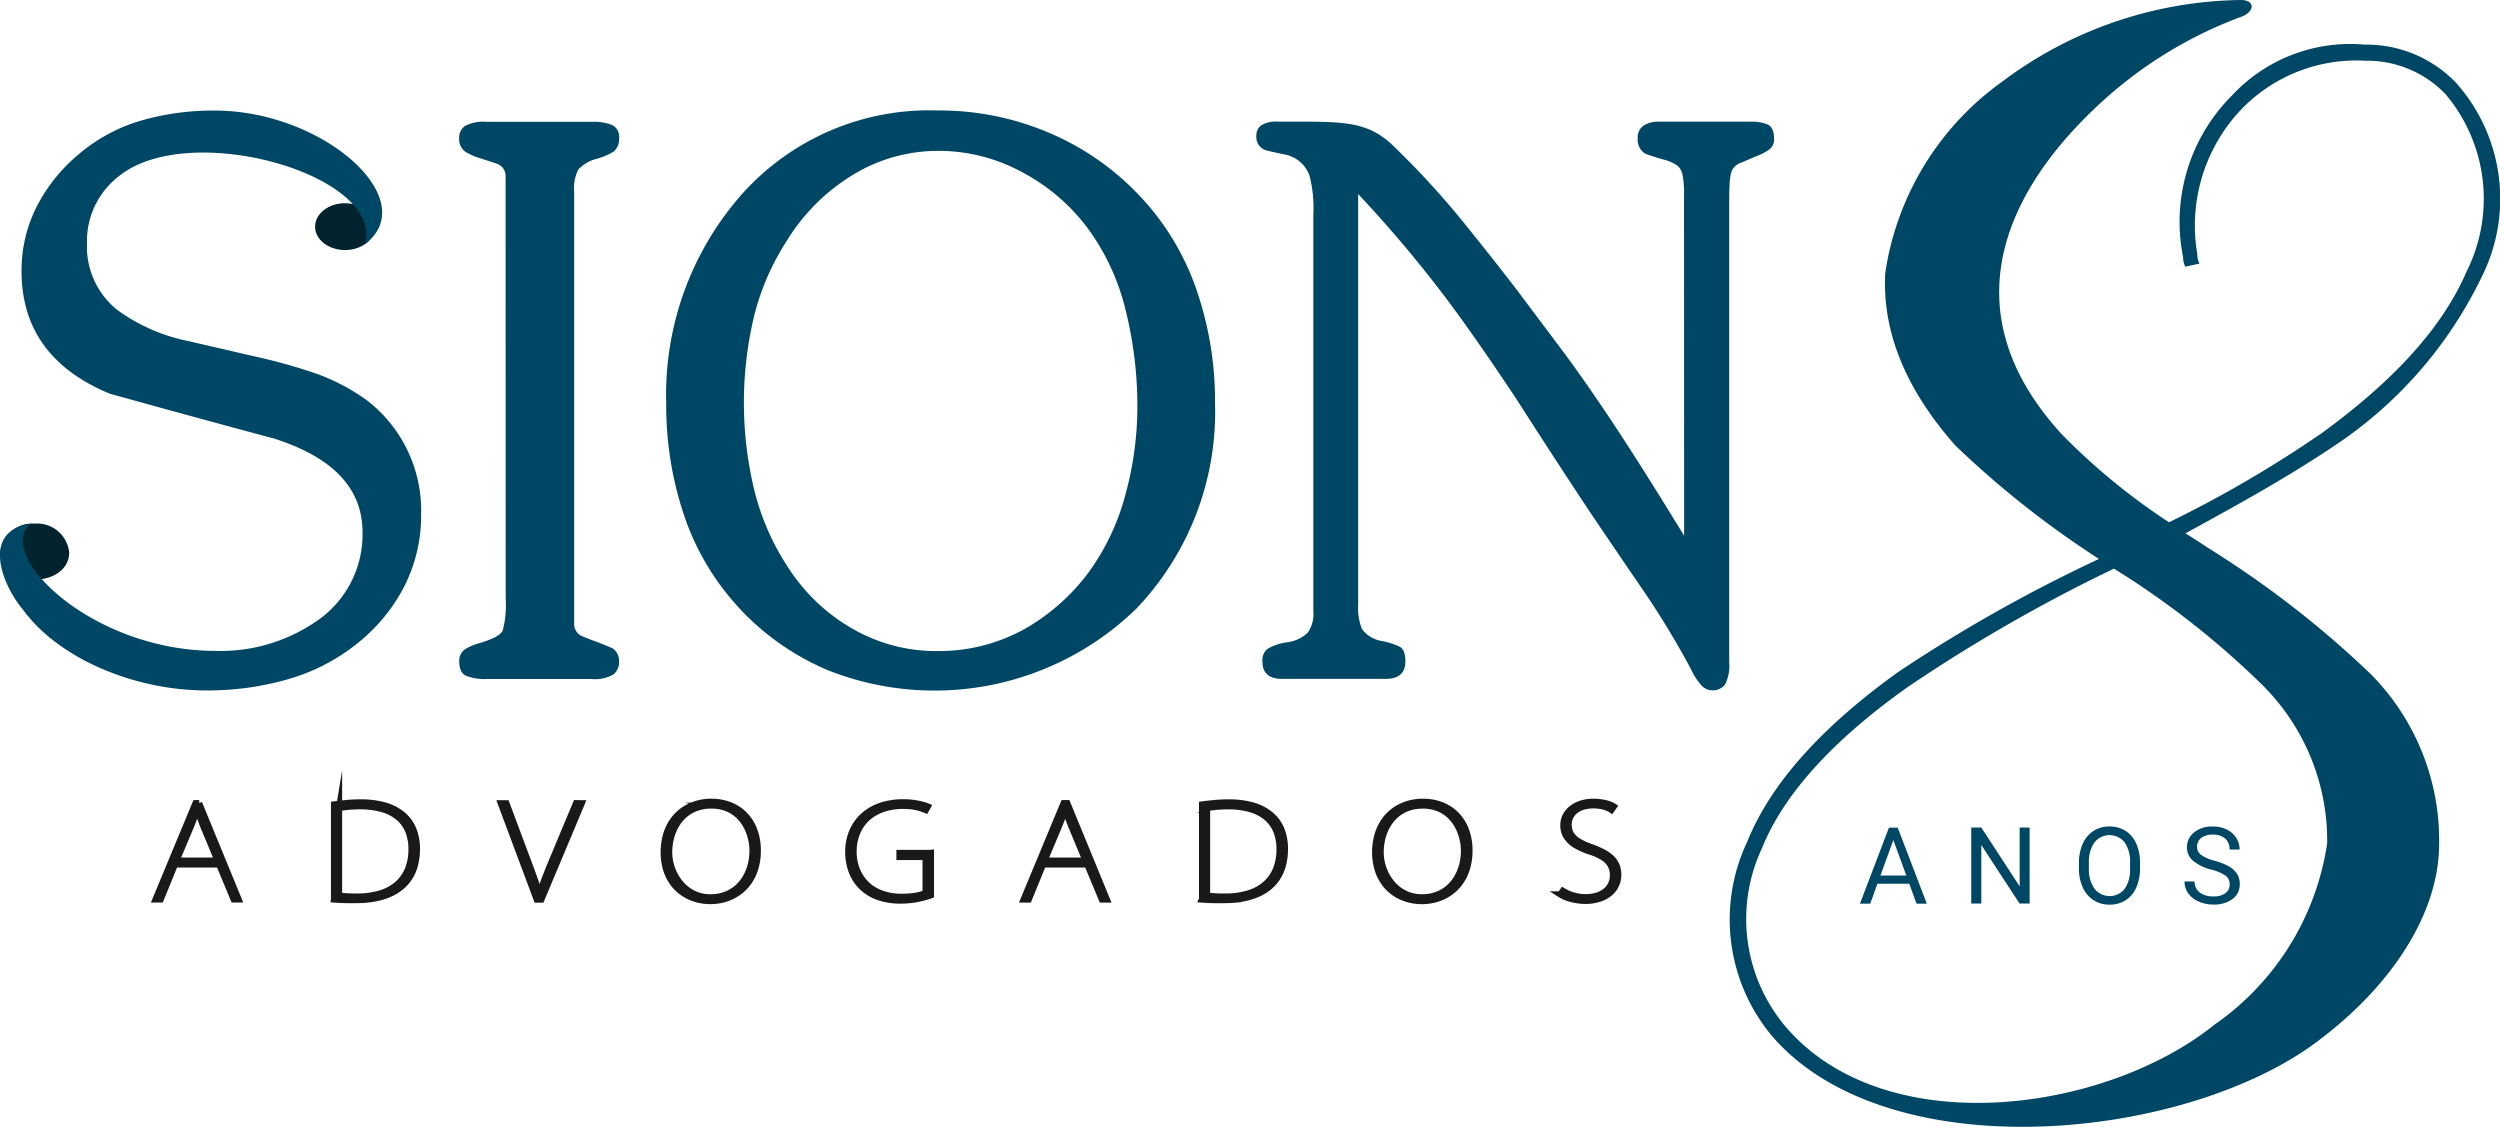
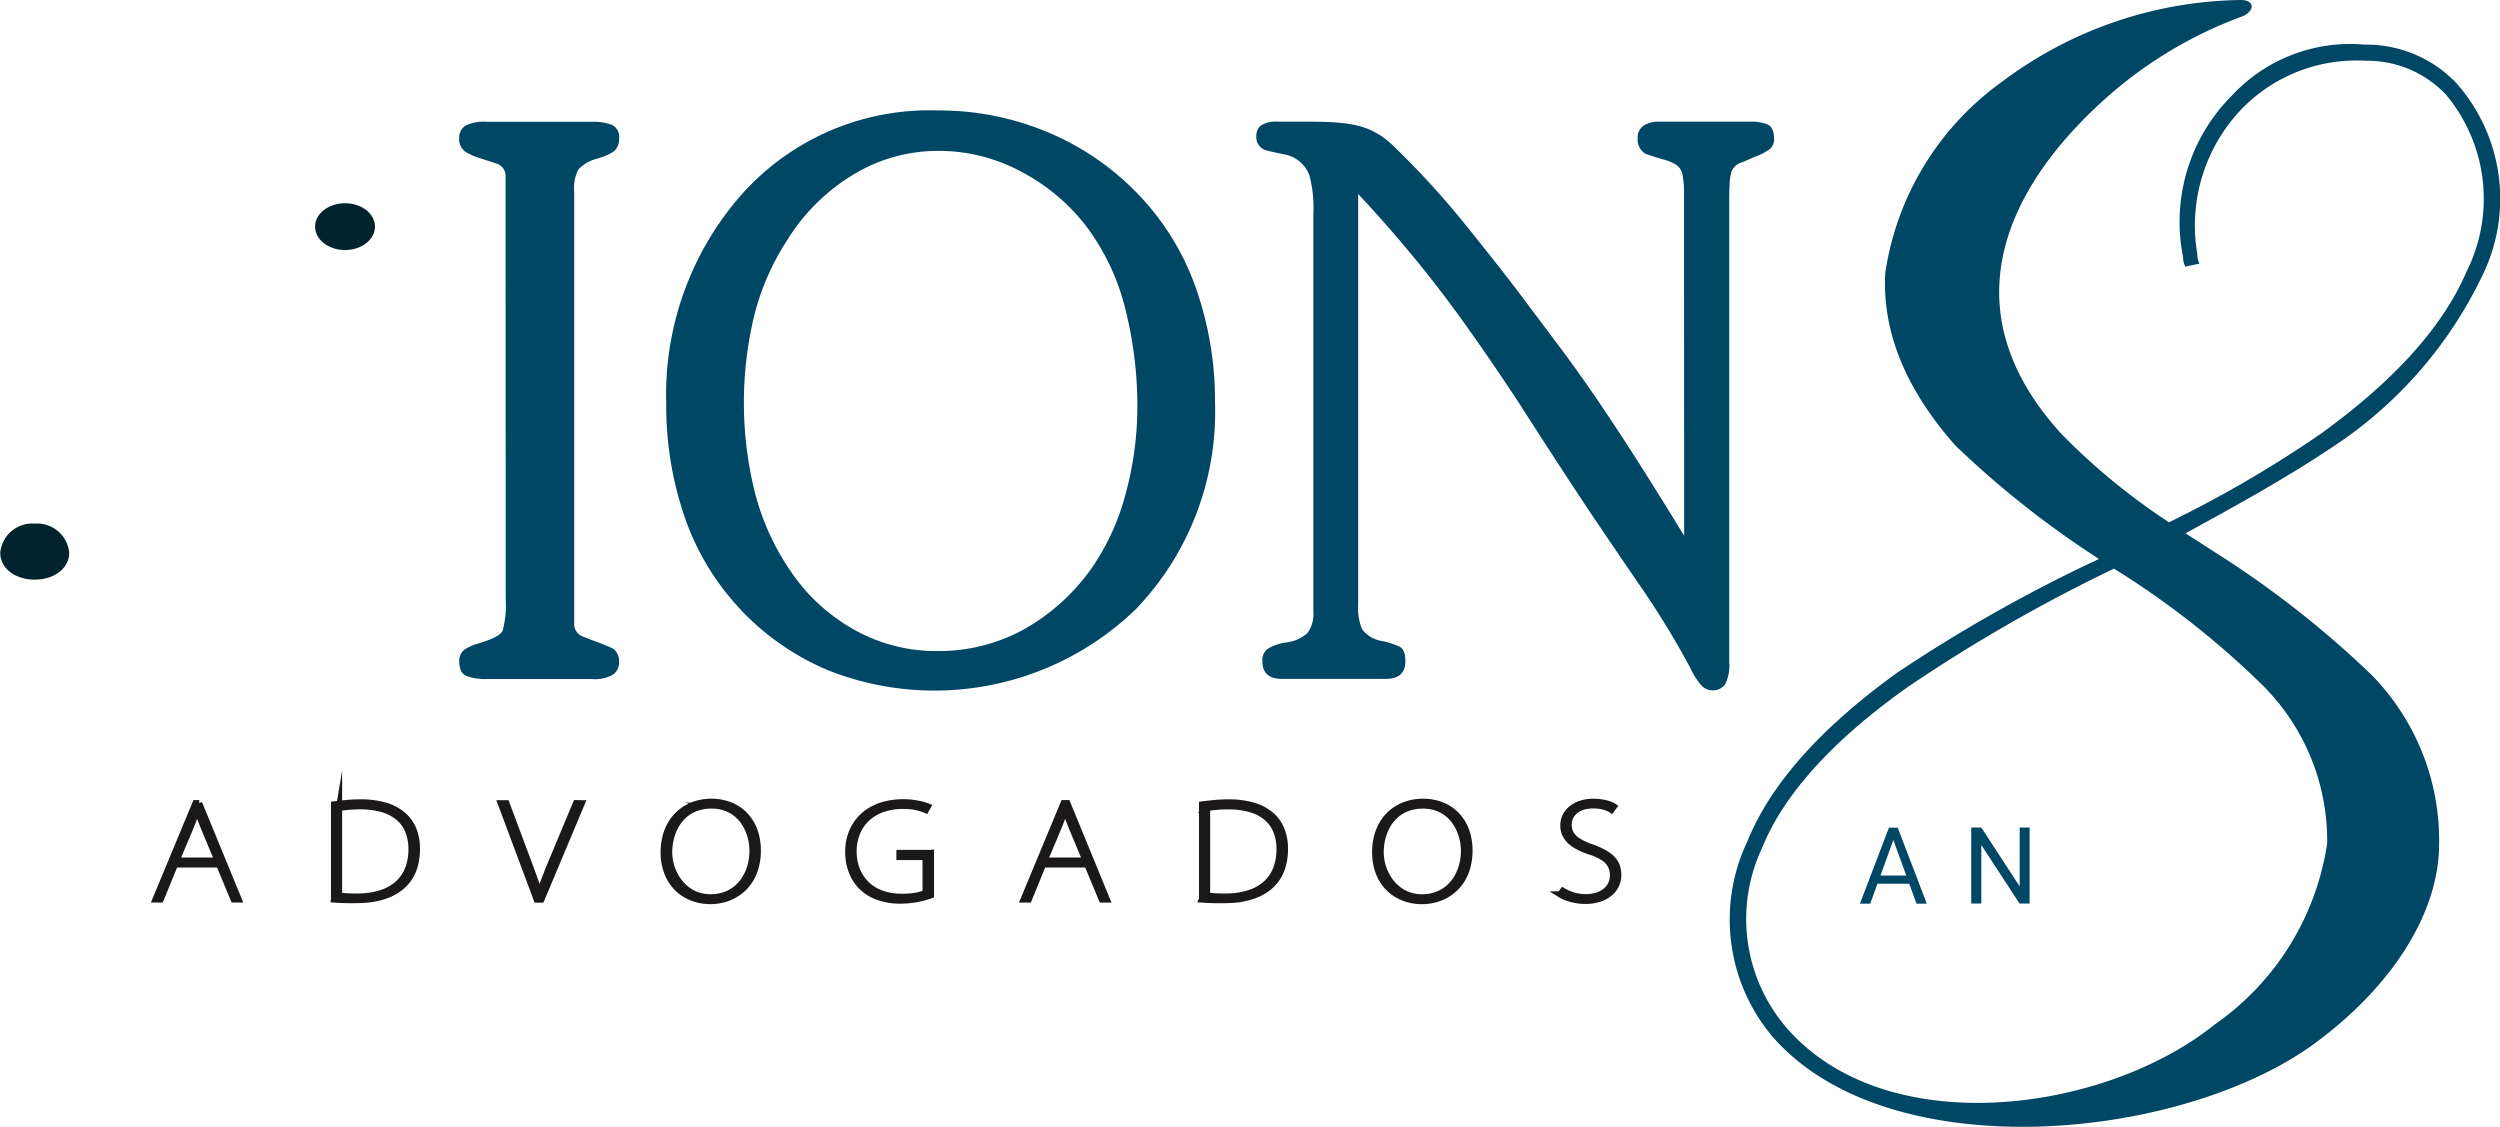
<svg xmlns="http://www.w3.org/2000/svg" id="Camada_1" data-name="Camada 1" viewBox="0 0 114.245 51.499">
  <defs>
    <style>
      .cls-1 {
        fill: #004665;
      }

      .cls-1, .cls-2, .cls-4 {
        fill-rule: evenodd;
      }

      .cls-2 {
        fill: #1a1818;
        stroke: #1a1818;
        stroke-miterlimit: 22.926;
        stroke-width: 0.284px;
      }

      .cls-3, .cls-4 {
        fill: #00232e;
      }
    </style>
  </defs>
  <title>sion 8 anos2</title>
  <path class="cls-1" d="M118.648,55.7a12.28,12.28,0,0,0,5.094-8.248,10.021,10.021,0,0,0-2.951-7.225A39.19,39.19,0,0,0,114,34.9a73.188,73.188,0,0,0-9.41,5.4c-3.3,2.336-5.647,4.817-6.675,7.372a7.623,7.623,0,0,0,1.029,8.1c4.529,5.4,14.671,4.014,19.7-.073Zm-1.39-34.6a.946.946,0,0,1-.1-.438,8.158,8.158,0,0,1,2.222-7.372,7.379,7.379,0,0,1,6.076-2.336,5.665,5.665,0,0,1,4.183,1.752,7.966,7.966,0,0,1,1.146,8.9,19.318,19.318,0,0,1-6.8,7.737c-2.183,1.46-4.449,2.7-6.717,3.942l1.362.876a45.18,45.18,0,0,1,7.093,5.547,10.8,10.8,0,0,1,3.133,7.883c-.047,3.139-2.206,6.35-5.357,8.758-5.948,4.671-19.735,6.131-25.112-.073a8.3,8.3,0,0,1-1.146-8.9c1.092-2.7,3.433-5.255,6.873-7.736a69.515,69.515,0,0,1,9.2-5.183,43.544,43.544,0,0,1-6.561-5.182c-2.257-2.554-3.35-5.182-3.206-7.882a13.113,13.113,0,0,1,5.358-8.759A18.545,18.545,0,0,1,119.8,8.914c.584,0,.681.438.113.73a19.464,19.464,0,0,0-6.08,3.577c-4.6,4.014-7.568,9.707-2.212,15.546a29.382,29.382,0,0,0,4.892,4.014,53.821,53.821,0,0,0,7-4.087c3.3-2.409,5.5-4.817,6.6-7.371a7.421,7.421,0,0,0-.956-8.1,4.96,4.96,0,0,0-3.66-1.533,7.311,7.311,0,0,0-5.577,2.117,7.7,7.7,0,0,0-2.113,6.715.961.961,0,0,0,.1.438Z" transform="translate(-17.395 -8.914)" />
  <g>
    <path class="cls-2" d="M26.5,45.617h-.17l-1.827,4.4h.235l.652-1.6H27.41l.665,1.6H28.3l-1.807-4.4ZM25.46,48.243l.665-1.582c.037-.092.07-.177.1-.255s.058-.158.084-.239.059-.171.091-.271h.013c.024.083.049.164.075.244s.057.163.089.249.069.181.11.283l.652,1.57Zm7.2,1.776c.182.014.361.022.536.025s.348.005.521,0c.124,0,.264-.006.42-.019a4.013,4.013,0,0,0,.494-.076,3.054,3.054,0,0,0,.518-.161,2.289,2.289,0,0,0,.491-.276,1.9,1.9,0,0,0,.413-.419,1.952,1.952,0,0,0,.285-.592,2.754,2.754,0,0,0,.107-.793,2.3,2.3,0,0,0-.183-.944,1.732,1.732,0,0,0-.52-.662,2.281,2.281,0,0,0-.809-.391,4.011,4.011,0,0,0-1.053-.128q-.336,0-.639.029t-.58.064v4.337Zm.228-4.18c.114-.022.251-.04.41-.056s.34-.024.542-.025a3.665,3.665,0,0,1,1.049.137,1.984,1.984,0,0,1,.736.393,1.578,1.578,0,0,1,.434.619,2.214,2.214,0,0,1,.142.819,2.433,2.433,0,0,1-.153.885,1.792,1.792,0,0,1-.463.682,2.076,2.076,0,0,1-.776.437,3.512,3.512,0,0,1-1.093.155c-.169,0-.323,0-.461-.01a3.626,3.626,0,0,1-.367-.037v-4Zm10.832-.221L42.7,48.059q-.2.473-.366.9c-.111.282-.2.544-.279.79h-.013q-.108-.361-.258-.777t-.336-.907l-.913-2.443H40.28l1.644,4.4h.209l1.847-4.4Zm6.187-.064a2.389,2.389,0,0,0-.693.1,2.1,2.1,0,0,0-.6.292,1.971,1.971,0,0,0-.47.472,2.19,2.19,0,0,0-.308.645,2.85,2.85,0,0,0-.11.8,2.641,2.641,0,0,0,.108.768,2.084,2.084,0,0,0,.3.619,1.922,1.922,0,0,0,.46.457,2.079,2.079,0,0,0,.584.283A2.357,2.357,0,0,0,50.5,50a2.088,2.088,0,0,0,.59-.273,1.953,1.953,0,0,0,.484-.458,2.13,2.13,0,0,0,.328-.649,2.771,2.771,0,0,0,.121-.841,2.62,2.62,0,0,0-.157-.923,2.015,2.015,0,0,0-.438-.7,1.913,1.913,0,0,0-.668-.444,2.269,2.269,0,0,0-.851-.156Zm-.007.169a1.966,1.966,0,0,1,.6.087,1.671,1.671,0,0,1,.475.239,1.723,1.723,0,0,1,.361.354,2.045,2.045,0,0,1,.252.433,2.414,2.414,0,0,1,.148.477,2.456,2.456,0,0,1,.048.483,2.576,2.576,0,0,1-.082.652,2.245,2.245,0,0,1-.24.581,1.862,1.862,0,0,1-.391.468,1.709,1.709,0,0,1-.534.31,1.937,1.937,0,0,1-.671.114,1.835,1.835,0,0,1-.569-.087,1.719,1.719,0,0,1-.47-.239,1.882,1.882,0,0,1-.369-.353,2.176,2.176,0,0,1-.268-.431,2.277,2.277,0,0,1-.162-.472,2.184,2.184,0,0,1-.055-.479,2.671,2.671,0,0,1,.073-.62,2.344,2.344,0,0,1,.224-.58,1.892,1.892,0,0,1,.379-.483,1.705,1.705,0,0,1,.543-.331,2,2,0,0,1,.712-.122Zm10.03,2.171H58.5v.181h1.194v1.642a1.489,1.489,0,0,1-.254.091,2.593,2.593,0,0,1-.36.065,4.442,4.442,0,0,1-.489.024,2.694,2.694,0,0,1-.791-.111,2.012,2.012,0,0,1-.614-.3,1.823,1.823,0,0,1-.437-.455,1.973,1.973,0,0,1-.262-.565,2.294,2.294,0,0,1-.087-.633,2.243,2.243,0,0,1,.156-.843A1.863,1.863,0,0,1,57,46.325a2.041,2.041,0,0,1,.717-.432,2.815,2.815,0,0,1,.955-.154,2.961,2.961,0,0,1,.416.026,2.518,2.518,0,0,1,.335.069,2.451,2.451,0,0,1,.281.1l.091-.163a2.012,2.012,0,0,0-.255-.084,3.437,3.437,0,0,0-.854-.109,3.332,3.332,0,0,0-.916.119,2.4,2.4,0,0,0-.71.33,2.061,2.061,0,0,0-.5.495,2.121,2.121,0,0,0-.3.616,2.409,2.409,0,0,0-.1.693,2.535,2.535,0,0,0,.158.907,1.965,1.965,0,0,0,.46.707,2.047,2.047,0,0,0,.745.458,2.963,2.963,0,0,0,1.012.164,4.326,4.326,0,0,0,.613-.043,4.029,4.029,0,0,0,.472-.1c.133-.037.239-.071.317-.1V47.893Zm6.233-2.276H66l-1.827,4.4h.234l.653-1.6h2.023l.665,1.6h.228l-1.807-4.4Zm-1.037,2.626.665-1.582c.037-.092.069-.177.1-.255s.058-.158.085-.239.059-.171.091-.271h.013c.024.083.049.164.075.244s.056.163.089.249.069.181.11.283l.653,1.57Zm7.2,1.776c.182.014.361.022.536.025s.348.005.521,0c.124,0,.264-.006.42-.019a4.019,4.019,0,0,0,.495-.076,3.071,3.071,0,0,0,.518-.161,2.3,2.3,0,0,0,.491-.276,1.906,1.906,0,0,0,.413-.419,1.959,1.959,0,0,0,.285-.592,2.758,2.758,0,0,0,.107-.793,2.3,2.3,0,0,0-.183-.944,1.735,1.735,0,0,0-.52-.662,2.279,2.279,0,0,0-.808-.391,4.012,4.012,0,0,0-1.053-.128q-.336,0-.639.029t-.58.064v4.337Zm.228-4.18c.114-.022.251-.04.41-.056s.34-.024.543-.025a3.663,3.663,0,0,1,1.049.137,1.978,1.978,0,0,1,.736.393,1.58,1.58,0,0,1,.434.619,2.214,2.214,0,0,1,.143.819,2.439,2.439,0,0,1-.154.885,1.791,1.791,0,0,1-.463.682,2.077,2.077,0,0,1-.776.437,3.514,3.514,0,0,1-1.093.155c-.17,0-.323,0-.461-.01a3.63,3.63,0,0,1-.367-.037v-4Zm9.867-.285a2.392,2.392,0,0,0-.693.1,2.094,2.094,0,0,0-.6.292,1.971,1.971,0,0,0-.471.472,2.215,2.215,0,0,0-.308.645,2.879,2.879,0,0,0-.11.8,2.654,2.654,0,0,0,.109.768,2.1,2.1,0,0,0,.3.619,1.934,1.934,0,0,0,.46.457,2.071,2.071,0,0,0,.584.283A2.358,2.358,0,0,0,83.023,50a2.086,2.086,0,0,0,.589-.273,1.96,1.96,0,0,0,.484-.458,2.146,2.146,0,0,0,.328-.649,2.794,2.794,0,0,0,.121-.841,2.627,2.627,0,0,0-.157-.923,2.011,2.011,0,0,0-.438-.7,1.909,1.909,0,0,0-.669-.444,2.264,2.264,0,0,0-.85-.156Zm-.007.169a1.958,1.958,0,0,1,.595.087,1.666,1.666,0,0,1,.475.239,1.717,1.717,0,0,1,.361.354,2.037,2.037,0,0,1,.252.433,2.437,2.437,0,0,1,.2.959,2.576,2.576,0,0,1-.082.652,2.241,2.241,0,0,1-.24.581,1.873,1.873,0,0,1-.391.468,1.711,1.711,0,0,1-.534.31,1.936,1.936,0,0,1-.671.114,1.83,1.83,0,0,1-.569-.087,1.719,1.719,0,0,1-.47-.239,1.907,1.907,0,0,1-.37-.353,2.187,2.187,0,0,1-.267-.431,2.3,2.3,0,0,1-.162-.472,2.22,2.22,0,0,1-.054-.479,2.639,2.639,0,0,1,.073-.62,2.332,2.332,0,0,1,.224-.58,1.893,1.893,0,0,1,.38-.483,1.7,1.7,0,0,1,.543-.331,2,2,0,0,1,.712-.122Zm8.732.047a1.009,1.009,0,0,0-.21-.1,1.815,1.815,0,0,0-.32-.082,2.365,2.365,0,0,0-.41-.034,1.85,1.85,0,0,0-.547.079,1.365,1.365,0,0,0-.434.224,1.019,1.019,0,0,0-.286.343.957.957,0,0,0-.1.436.933.933,0,0,0,.15.521,1.3,1.3,0,0,0,.429.392,3.176,3.176,0,0,0,.681.292,2.452,2.452,0,0,1,.583.276.954.954,0,0,1,.323.349.982.982,0,0,1,.1.458.9.9,0,0,1-.085.39.883.883,0,0,1-.245.315,1.177,1.177,0,0,1-.391.21,1.75,1.75,0,0,1-.525.075,2.007,2.007,0,0,1-1.044-.291l-.117.163a1.571,1.571,0,0,0,.329.157,2.48,2.48,0,0,0,.4.1,2.424,2.424,0,0,0,.417.037,2.072,2.072,0,0,0,.65-.1,1.369,1.369,0,0,0,.47-.258,1.071,1.071,0,0,0,.38-.828,1.122,1.122,0,0,0-.08-.438,1.009,1.009,0,0,0-.238-.337,1.76,1.76,0,0,0-.388-.267,4.168,4.168,0,0,0-.532-.228,2.944,2.944,0,0,1-.592-.275.977.977,0,0,1-.335-.332.875.875,0,0,1-.1-.442.764.764,0,0,1,.037-.231.778.778,0,0,1,.12-.231.842.842,0,0,1,.214-.2,1.084,1.084,0,0,1,.322-.144,1.669,1.669,0,0,1,.442-.054,1.9,1.9,0,0,1,.368.035,1.487,1.487,0,0,1,.276.082.869.869,0,0,1,.177.093Z" transform="translate(-17.395 -8.914)" />
    <path class="cls-1" d="M51.249,36.78a11.706,11.706,0,0,1-2.574-4.261,15.71,15.71,0,0,1-.835-5.165,13.84,13.84,0,0,1,3.426-9.53,11.485,11.485,0,0,1,9.026-3.861,12.736,12.736,0,0,1,4.974.991,12.248,12.248,0,0,1,4.139,2.835,11.817,11.817,0,0,1,2.644,4.3,15.55,15.55,0,0,1,.87,5.235,13.022,13.022,0,0,1-3.6,9.409,13.23,13.23,0,0,1-14.069,2.817,11.77,11.77,0,0,1-4-2.765Zm15.965-1.809a10.673,10.673,0,0,0,1.617-3.478,15.185,15.185,0,0,0,.539-4,18.143,18.143,0,0,0-.522-4.348,10.506,10.506,0,0,0-1.7-3.739A8.967,8.967,0,0,0,64.136,16.8a7.945,7.945,0,0,0-3.843-.991,7.448,7.448,0,0,0-3.93,1.1,9.051,9.051,0,0,0-2.991,2.974,11.4,11.4,0,0,0-1.513,3.461,17.035,17.035,0,0,0,.035,8.087,11.378,11.378,0,0,0,1.652,3.617,8.515,8.515,0,0,0,2.887,2.644,7.63,7.63,0,0,0,3.791.974,8.076,8.076,0,0,0,3.9-.957A9.452,9.452,0,0,0,67.215,34.971Z" transform="translate(-17.395 -8.914)" />
    <path class="cls-1" d="M40.5,16.919a.6.6,0,0,0-.388-.521l-.69-.226a3.257,3.257,0,0,1-.725-.3.694.694,0,0,1-.319-.626.665.665,0,0,1,.261-.574,1.822,1.822,0,0,1,1-.191h4.823a2.355,2.355,0,0,1,.893.139.6.6,0,0,1,.331.626.736.736,0,0,1-.244.591,2.843,2.843,0,0,1-.765.33,1.8,1.8,0,0,0-.852.487,1.884,1.884,0,0,0-.191,1.026V37.475a.605.605,0,0,0,.383.522q.522.208.73.278.522.208.661.278a.7.7,0,0,1,.278.591.713.713,0,0,1-.261.591,1.674,1.674,0,0,1-.991.209h-4.8a2.451,2.451,0,0,1-.921-.139q-.33-.14-.33-.661a.62.62,0,0,1,.313-.591,2.456,2.456,0,0,1,.591-.243q.939-.278,1.078-.574a4.592,4.592,0,0,0,.139-1.478Z" transform="translate(-17.395 -8.914)" />
    <ellipse class="cls-3" cx="15.767" cy="10.357" rx="1.369" ry="1.07" />
    <path class="cls-4" d="M18.98,32.843a1.469,1.469,0,0,0-1.574,1.331c0,.734.707,1.228,1.577,1.228s1.574-.5,1.574-1.231A1.469,1.469,0,0,0,18.98,32.843Z" transform="translate(-17.395 -8.914)" />
-     <path class="cls-1" d="M29.163,25.232a25,25,0,0,1,2.608.73,9.3,9.3,0,0,1,2.4,1.252,6.364,6.364,0,0,1,2.469,5.217,7.126,7.126,0,0,1-.748,3.235,7.948,7.948,0,0,1-2.139,2.626,8.989,8.989,0,0,1-3.165,1.652,13.25,13.25,0,0,1-3.756.522c-3.308,0-6.762-1.463-8.383-3.687-1.029-1.22-1.884-3.628.356-3.928-1.7,1.332,2.7,5.807,8.444,5.807a7.716,7.716,0,0,0,4.557-1.322,4.787,4.787,0,0,0,2.156-4.1q0-2.992-4.034-4.278-3.757-1.009-7.513-2.052-4.034-1.669-4.035-5.6a6.444,6.444,0,0,1,.678-2.922,7.637,7.637,0,0,1,1.93-2.418,7.768,7.768,0,0,1,2.817-1.53,11.811,11.811,0,0,1,3.409-.469c4.949,0,9.511,4.062,6.869,6.1.848-3.157-7.958-5.677-11.2-3.144a3.743,3.743,0,0,0-1.513,3.1,3.705,3.705,0,0,0,1.392,3.061A8.251,8.251,0,0,0,26,24.5Z" transform="translate(-17.395 -8.914)" />
    <path class="cls-1" d="M94.352,18.754v-.9a4.632,4.632,0,0,0-.069-.956.715.715,0,0,0-.261-.435A2.057,2.057,0,0,0,93.4,16.2q-.435-.122-.817-.261a.746.746,0,0,1-.348-.7.642.642,0,0,1,.279-.591,1.222,1.222,0,0,1,.661-.174h4.279a1.9,1.9,0,0,1,.7.122q.313.122.313.678a.564.564,0,0,1-.243.487,2.634,2.634,0,0,1-.626.313q-.626.278-.661.278a.743.743,0,0,0-.417.4,2.548,2.548,0,0,0-.087.609c-.012.255-.017.452-.017.591v21.22a1.886,1.886,0,0,1-.192,1.026.7.7,0,0,1-.609.261.666.666,0,0,1-.469-.226,3.132,3.132,0,0,1-.5-.783A38.919,38.919,0,0,0,92.4,35.765q-1.217-1.774-2.435-3.583-1.635-2.47-3.235-4.975-1.983-2.992-3.409-4.87a58.3,58.3,0,0,0-3.861-4.557v18.75a2.624,2.624,0,0,0,.174,1.13,1.387,1.387,0,0,0,.87.539,3.443,3.443,0,0,1,.87.278q.244.139.243.661,0,.8-.9.8H75.985q-.9,0-.9-.8a.684.684,0,0,1,.209-.556,2.274,2.274,0,0,1,.9-.313,1.712,1.712,0,0,0,.957-.435,1.5,1.5,0,0,0,.261-.991V18.719a5.862,5.862,0,0,0-.174-1.774,1.493,1.493,0,0,0-1.148-.974q-.835-.174-.9-.209a.629.629,0,0,1-.383-.626.6.6,0,0,1,.209-.487,1.311,1.311,0,0,1,.8-.174c2.945,0,4.068-.1,5.366,1.217a38.718,38.718,0,0,1,3.087,3.375q1.74,2.157,2.679,3.409l1.774,2.365q1.252,1.67,2.818,4.07,1.182,1.809,2.817,4.488Z" transform="translate(-17.395 -8.914)" />
  </g>
  <path class="cls-1" d="M104.645,49.3h-1.456l-.326.909h-.472l1.326-3.473h.4l1.329,3.473h-.47l-.331-.909Zm-1.317-.376h1.181l-.592-1.623Z" transform="translate(-17.395 -8.914)" />
  <polygon class="cls-1" points="92.75 41.291 92.29 41.291 90.542 38.615 90.542 41.291 90.082 41.291 90.082 37.818 90.542 37.818 92.295 40.506 92.295 37.818 92.75 37.818 92.75 41.291" />
-   <path class="cls-1" d="M115.19,48.581a2.148,2.148,0,0,1-.172.892,1.3,1.3,0,0,1-.486.581,1.341,1.341,0,0,1-.735.2,1.3,1.3,0,0,1-1.219-.777,2.055,2.055,0,0,1-.18-.865v-.251a2.123,2.123,0,0,1,.174-.886,1.289,1.289,0,0,1,1.221-.792,1.346,1.346,0,0,1,.735.2,1.293,1.293,0,0,1,.49.584,2.158,2.158,0,0,1,.172.892v.22Zm-.455-.225a1.555,1.555,0,0,0-.248-.947.883.883,0,0,0-1.378,0,1.525,1.525,0,0,0-.257.916v.256a1.557,1.557,0,0,0,.252.94.882.882,0,0,0,1.38.019,1.549,1.549,0,0,0,.251-.926Z" transform="translate(-17.395 -8.914)" />
-   <path class="cls-1" d="M118.461,48.658a2.165,2.165,0,0,1-.857-.417.8.8,0,0,1-.269-.61.843.843,0,0,1,.328-.679,1.3,1.3,0,0,1,.852-.269,1.425,1.425,0,0,1,.638.139,1.04,1.04,0,0,1,.434.382.974.974,0,0,1,.154.531h-.46a.634.634,0,0,0-.2-.5.819.819,0,0,0-.566-.18.834.834,0,0,0-.528.149.5.5,0,0,0-.19.414.447.447,0,0,0,.18.36,1.769,1.769,0,0,0,.613.268,2.883,2.883,0,0,1,.677.269,1.026,1.026,0,0,1,.362.343.87.87,0,0,1,.118.461.812.812,0,0,1-.329.677,1.4,1.4,0,0,1-.88.254,1.641,1.641,0,0,1-.668-.137,1.137,1.137,0,0,1-.478-.376.913.913,0,0,1-.168-.541h.46a.6.6,0,0,0,.233.5.98.98,0,0,0,.621.182.9.9,0,0,0,.555-.148.479.479,0,0,0,.194-.4.472.472,0,0,0-.179-.395A2.059,2.059,0,0,0,118.461,48.658Z" transform="translate(-17.395 -8.914)" />
</svg>